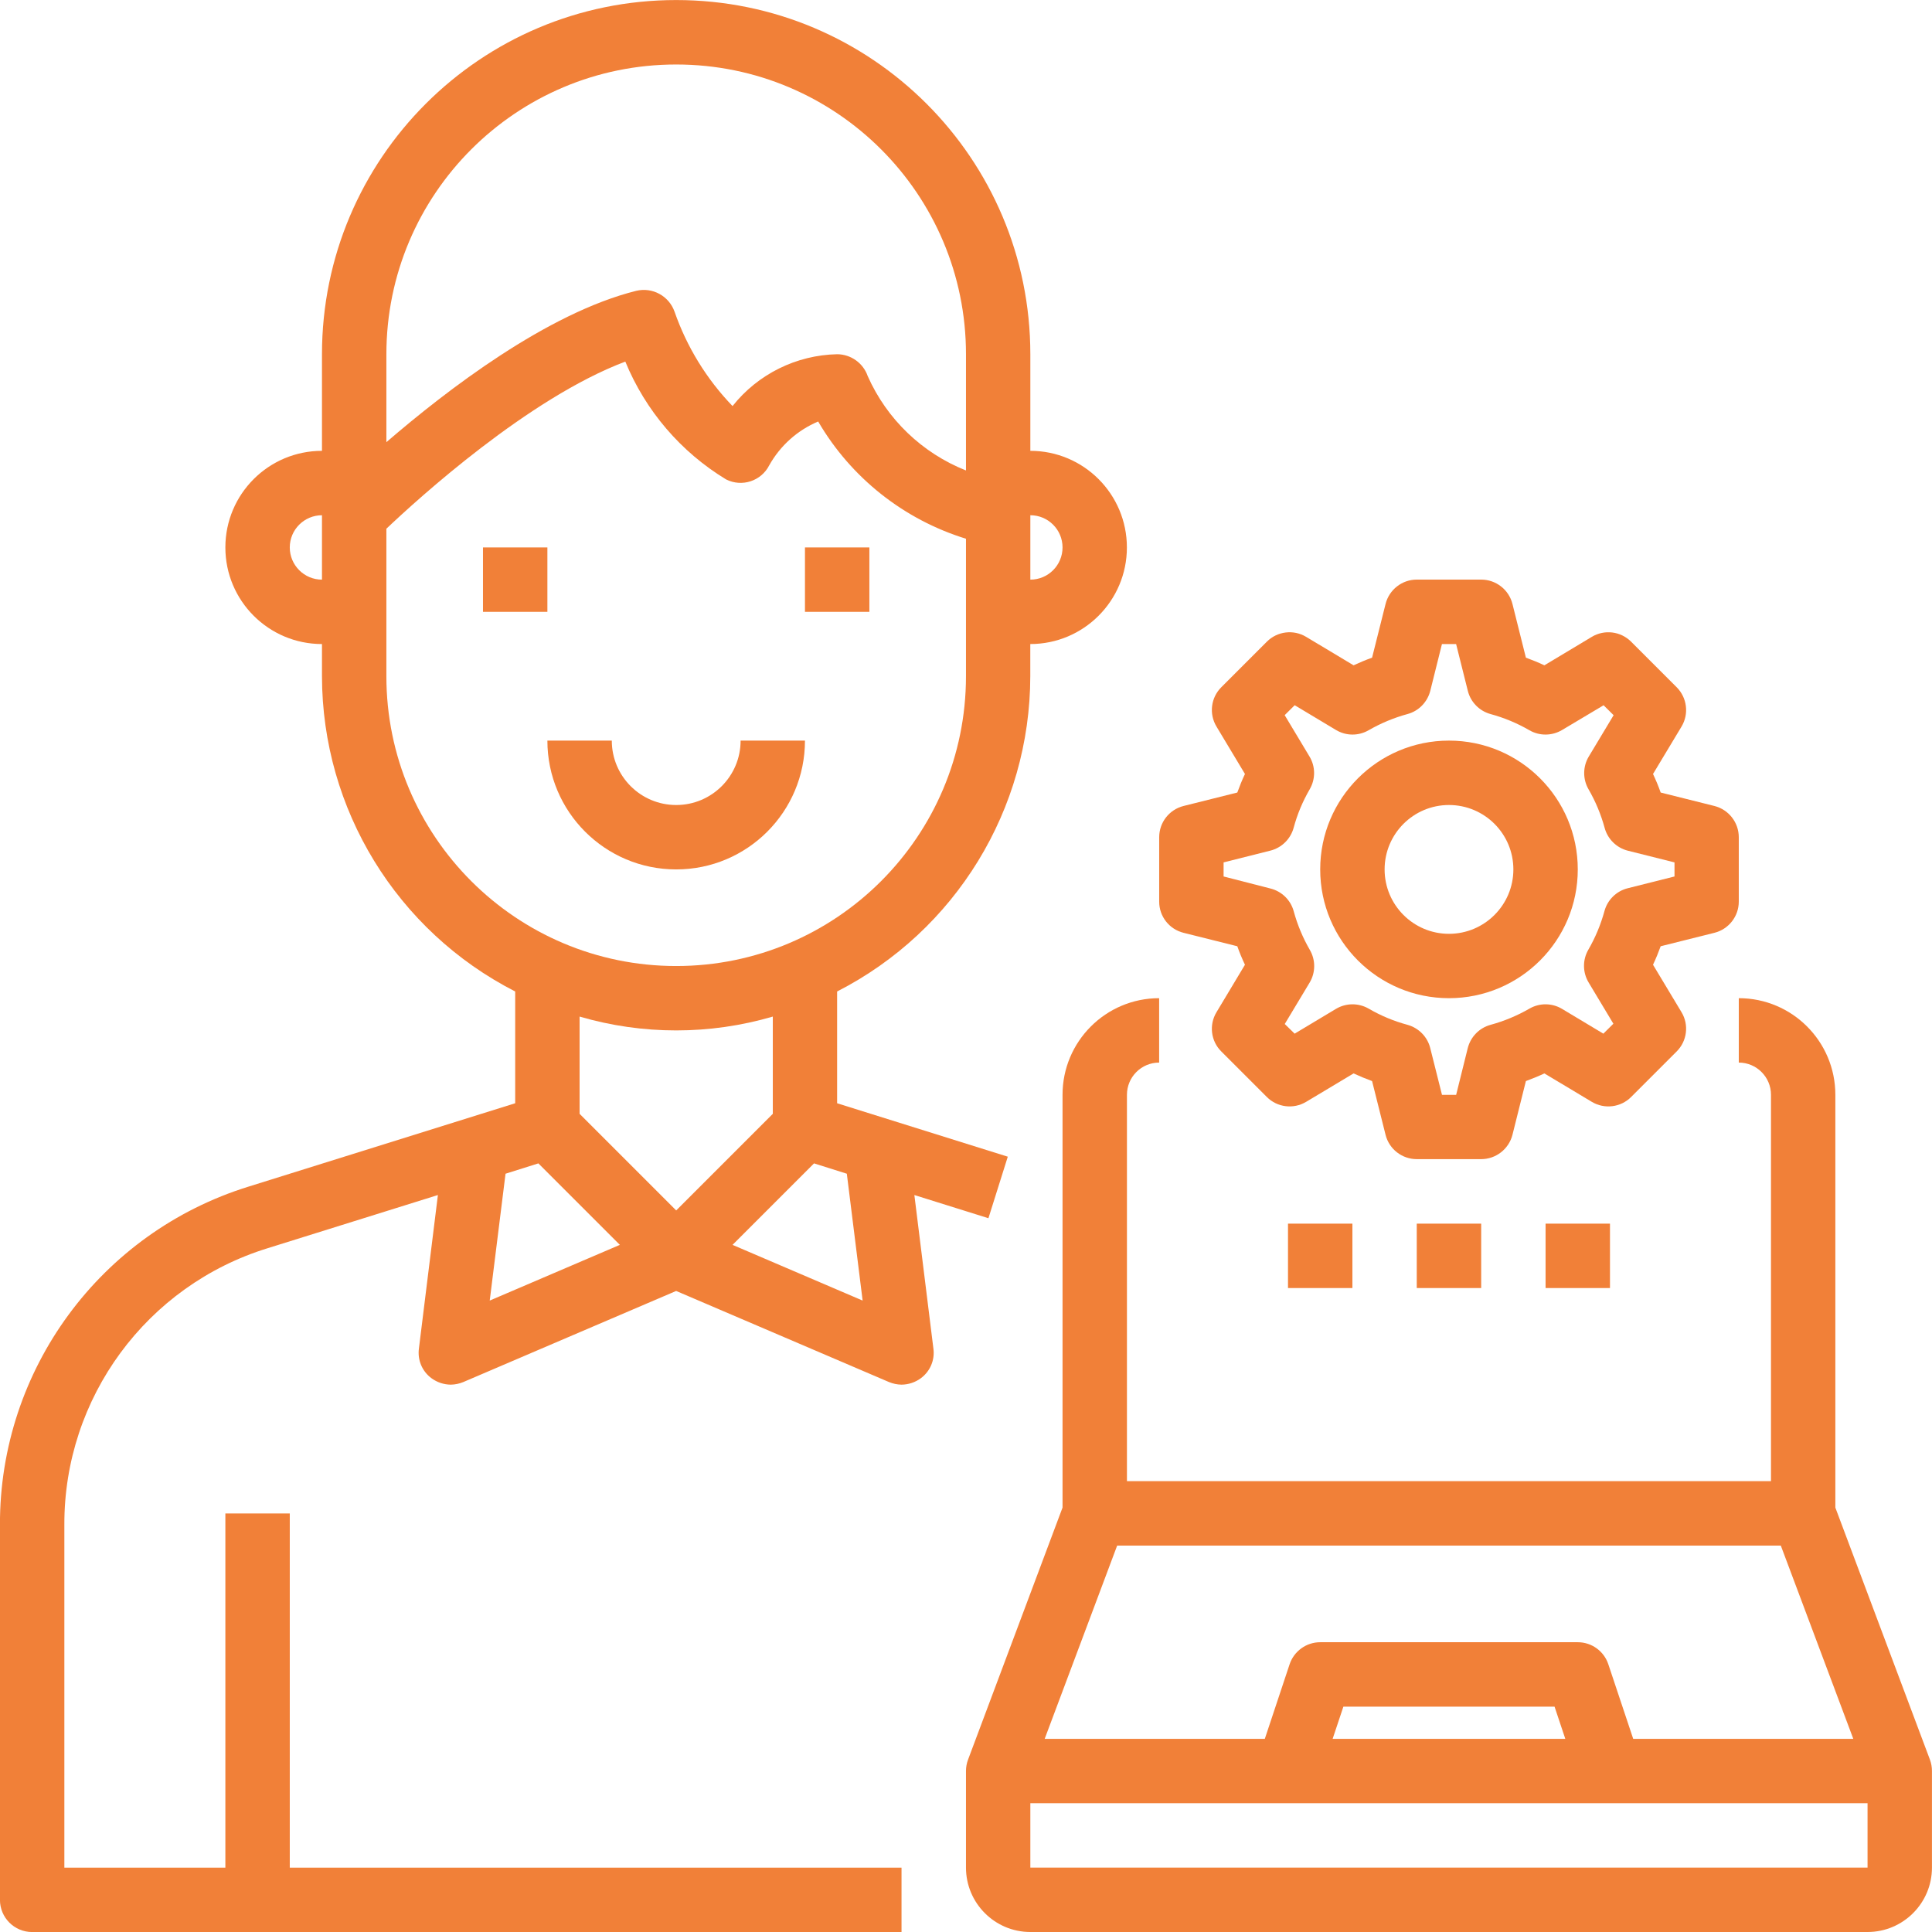
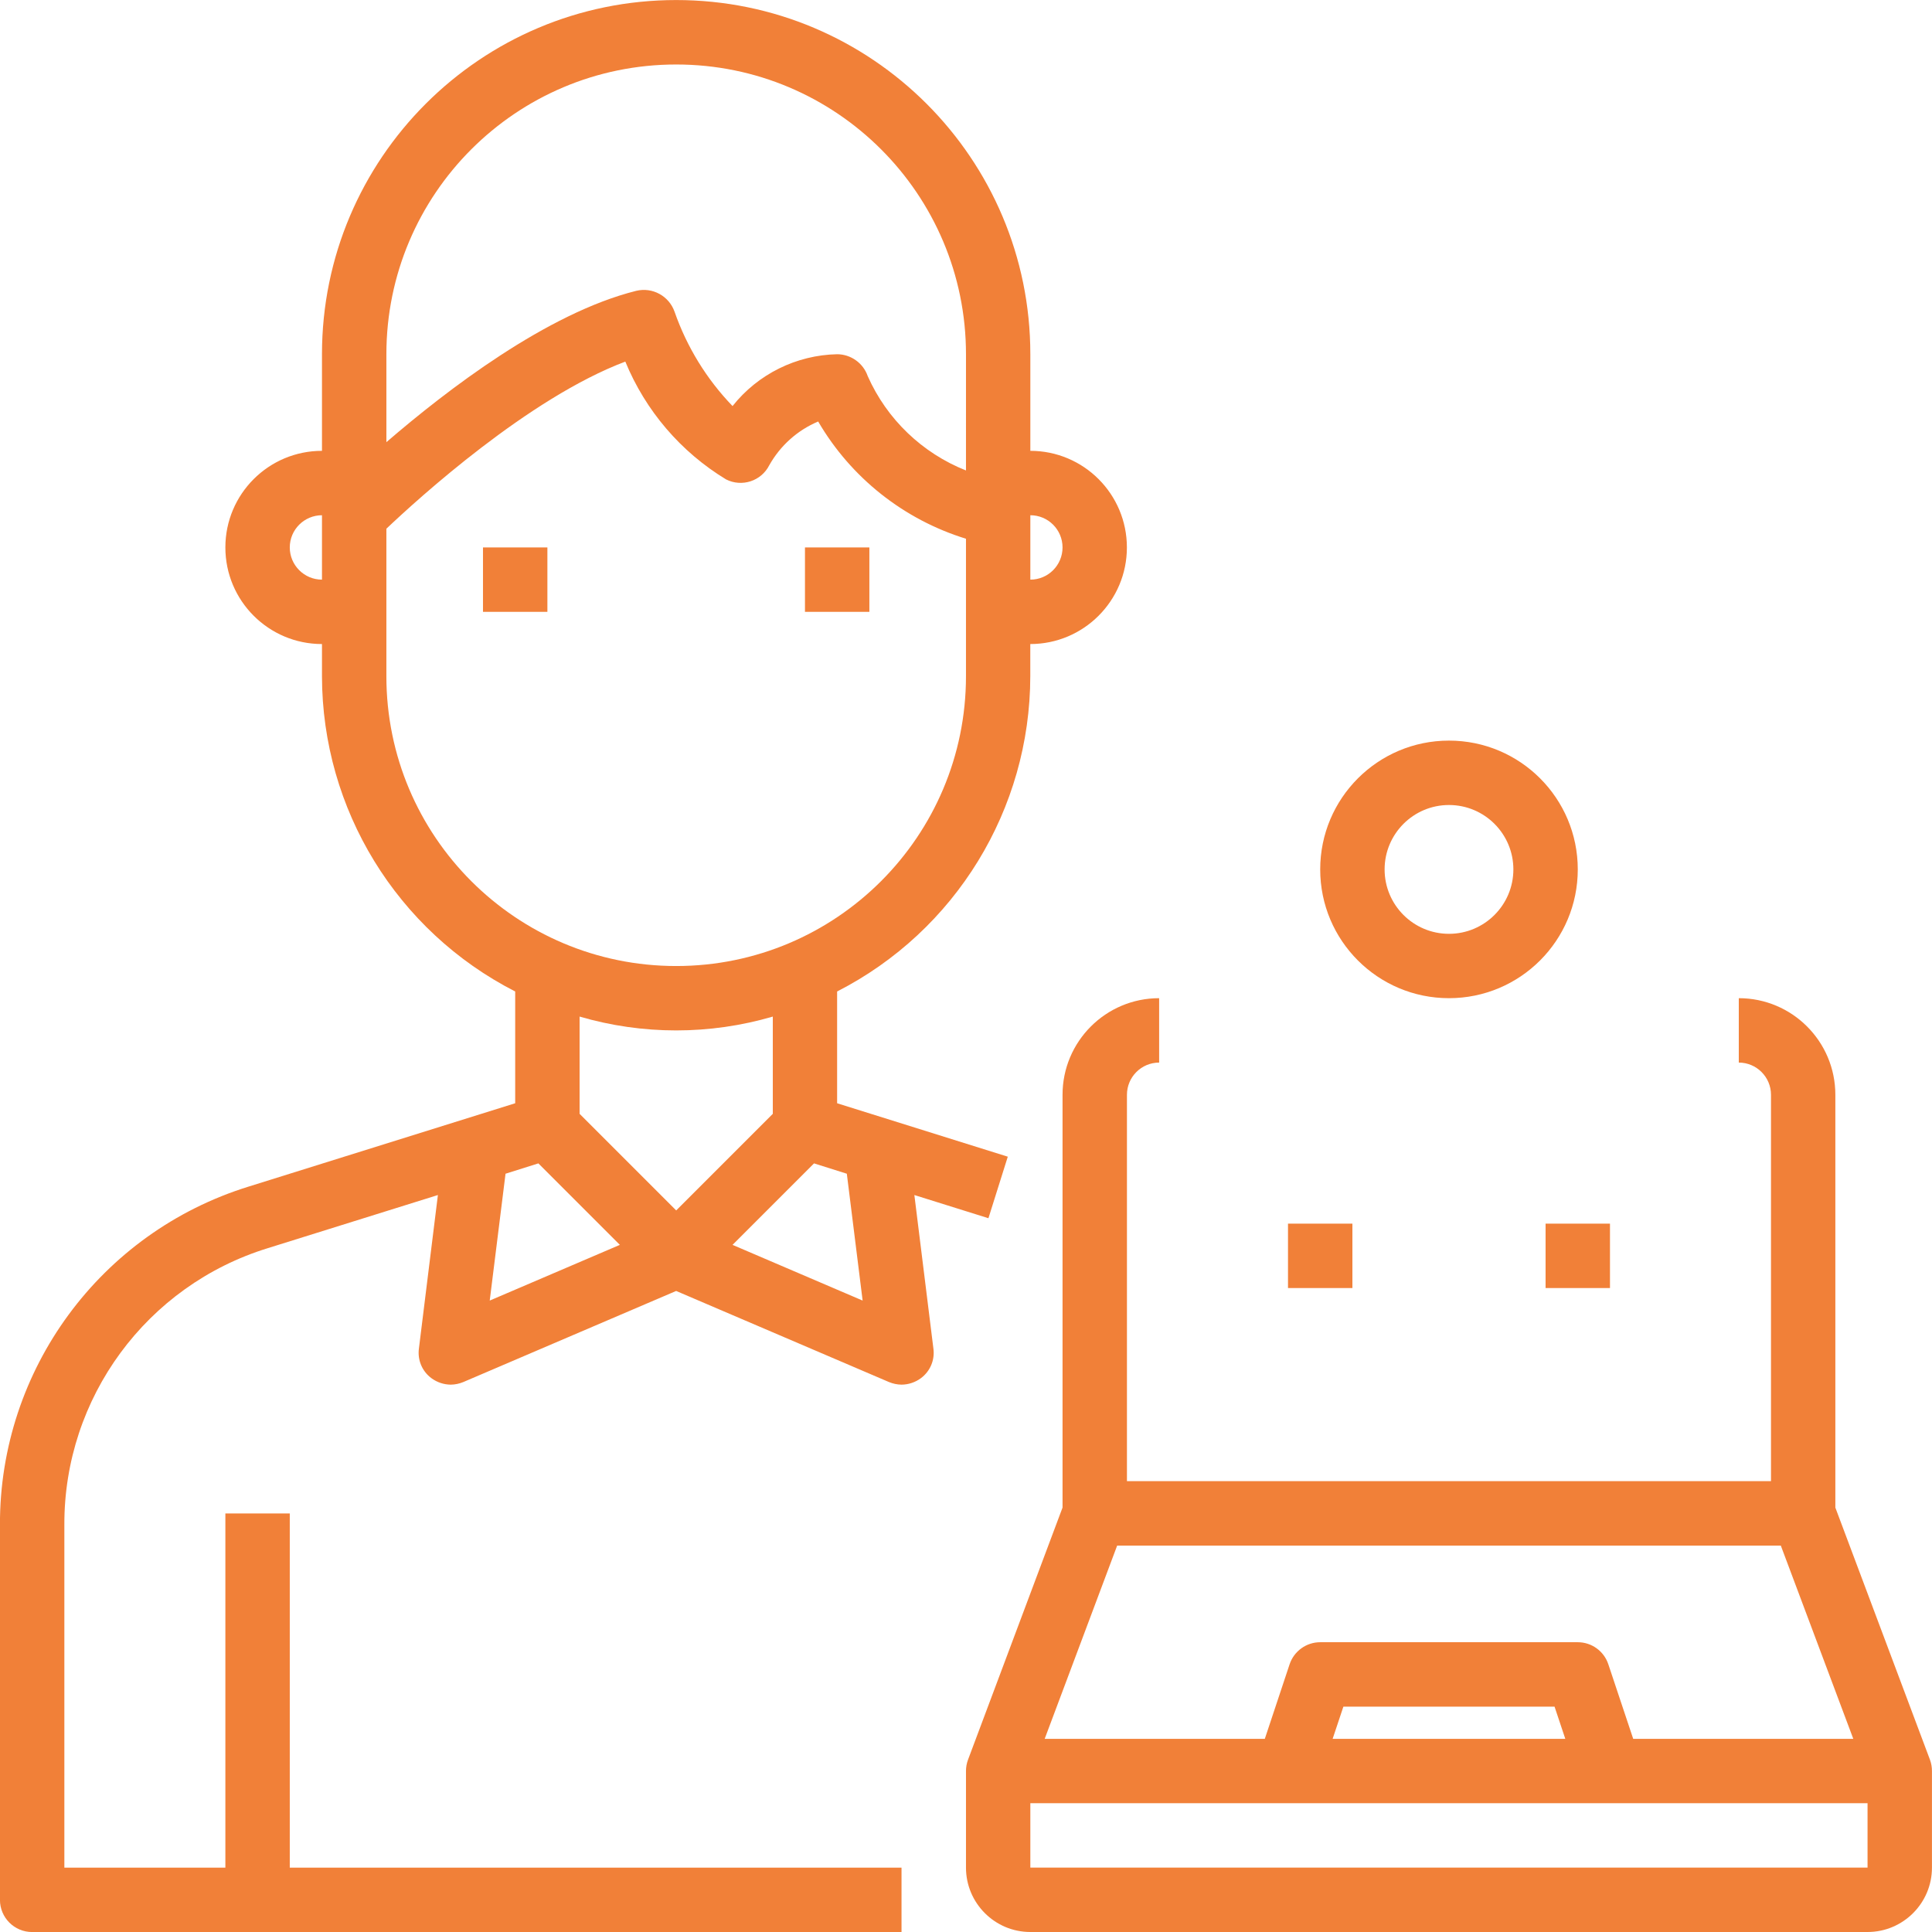
<svg xmlns="http://www.w3.org/2000/svg" version="1.1" id="Layer_1" x="0px" y="0px" width="42.417px" height="42.417px" viewBox="10.825 9.648 42.417 42.417" enable-background="new 10.825 9.648 42.417 42.417" xml:space="preserve">
  <g id="Administrator-Worker-Setting-Computer-Laptop">
    <path fill="#F18038" d="M33.446,19.546v-2.121c0-4.294-3.481-7.776-7.775-7.776c-4.295,0-7.777,3.482-7.777,7.776v2.121   c-1.171,0-2.121,0.949-2.121,2.121s0.95,2.121,2.121,2.121v0.707c0.004,2.92,1.642,5.592,4.242,6.921v2.454l-5.854,1.83   c-3.252,1.008-5.466,4.019-5.458,7.423v8.236c0,0.391,0.316,0.707,0.707,0.707h19.087v-1.414H17.187v-7.776h-1.414v7.776h-3.535   v-7.529c-0.009-2.786,1.805-5.252,4.468-6.072l3.733-1.166l-0.417,3.372c-0.033,0.251,0.072,0.5,0.276,0.65   c0.123,0.09,0.271,0.14,0.424,0.141c0.094-0.001,0.188-0.021,0.275-0.057l4.673-2l4.673,2c0.087,0.036,0.181,0.056,0.275,0.057   c0.153-0.001,0.302-0.051,0.424-0.141c0.204-0.15,0.31-0.399,0.276-0.65l-0.418-3.372l1.626,0.509l0.425-1.351l-3.747-1.173v-2.454   c2.601-1.329,4.237-4.001,4.241-6.921v-0.707c1.171,0,2.121-0.95,2.121-2.121S34.617,19.546,33.446,19.546z M17.894,22.374   c-0.39,0-0.707-0.317-0.707-0.707s0.317-0.707,0.707-0.707V22.374z M21.577,38.202l0.347-2.785l0.721-0.227l1.789,1.789   L21.577,38.202z M23.55,34.102v-2.135c1.385,0.405,2.857,0.405,4.242,0v2.135l-2.121,2.121L23.55,34.102z M29.417,35.417   l0.347,2.785l-2.856-1.223l1.789-1.789L29.417,35.417z M32.033,24.494c0,3.514-2.849,6.363-6.362,6.363   c-3.514,0-6.363-2.849-6.363-6.363v-3.238c0.7-0.664,3.125-2.87,5.246-3.669c0.442,1.077,1.218,1.984,2.213,2.587   c0.348,0.175,0.771,0.036,0.947-0.311c0.242-0.431,0.619-0.769,1.074-0.961c0.72,1.235,1.88,2.153,3.245,2.574V24.494z    M32.033,19.977c-0.962-0.382-1.737-1.125-2.157-2.071c-0.099-0.286-0.368-0.479-0.671-0.481c-0.897,0.019-1.739,0.436-2.297,1.138   c-0.569-0.59-1.003-1.297-1.273-2.071c-0.122-0.346-0.484-0.544-0.841-0.459c-1.958,0.488-4.157,2.177-5.486,3.323v-1.93   c0-3.514,2.849-6.362,6.363-6.362c3.514,0,6.362,2.848,6.362,6.362V19.977z M33.446,22.374v-1.414c0.391,0,0.707,0.317,0.707,0.707   S33.837,22.374,33.446,22.374z" />
    <rect x="21.429" y="21.667" fill="#F18038" width="1.414" height="1.414" />
    <rect x="28.498" y="21.667" fill="#F18038" width="1.414" height="1.414" />
-     <path fill="#F18038" d="M28.498,25.908h-1.413c0,0.781-0.633,1.414-1.414,1.414c-0.781,0-1.414-0.633-1.414-1.414h-1.414   c0,1.562,1.266,2.828,2.828,2.828S28.498,27.47,28.498,25.908z" />
    <path fill="#F18038" d="M53.197,48.282l-2.077-5.535v-9.063c0-1.171-0.949-2.121-2.12-2.121v1.414c0.39,0,0.707,0.317,0.707,0.707   v8.483h-14.14v-8.483c0-0.39,0.316-0.707,0.707-0.707v-1.414c-1.171,0-2.121,0.95-2.121,2.121v9.063l-2.075,5.535   c-0.03,0.08-0.045,0.164-0.045,0.248v2.121c0,0.78,0.633,1.414,1.413,1.414h18.381c0.781,0,1.414-0.634,1.414-1.414V48.53   C53.241,48.446,53.227,48.362,53.197,48.282z M49.923,43.582l1.591,4.242h-4.832l-0.547-1.639c-0.096-0.287-0.365-0.482-0.67-0.482   H39.81c-0.304,0-0.574,0.195-0.671,0.482l-0.545,1.639h-4.833l1.591-4.242H49.923z M45.191,47.824h-5.108l0.236-0.707h4.636   L45.191,47.824z M33.446,50.651v-1.414h18.381v1.414H33.446z" />
-     <rect x="41.93" y="36.513" fill="#F18038" width="1.414" height="1.414" />
    <rect x="44.758" y="36.513" fill="#F18038" width="1.414" height="1.414" />
    <rect x="39.103" y="36.513" fill="#F18038" width="1.414" height="1.414" />
-     <path fill="#F18038" d="M36.811,30.128l1.179,0.295c0.05,0.142,0.105,0.273,0.168,0.406l-0.625,1.042   c-0.168,0.278-0.124,0.635,0.106,0.862l1,1c0.229,0.229,0.584,0.272,0.862,0.106l1.042-0.624c0.134,0.062,0.268,0.117,0.406,0.168   l0.296,1.18c0.078,0.313,0.361,0.534,0.685,0.534h1.414c0.324,0,0.607-0.221,0.687-0.534l0.295-1.18   c0.138-0.051,0.273-0.106,0.406-0.168l1.041,0.624c0.278,0.166,0.635,0.123,0.863-0.106l1-1c0.229-0.228,0.274-0.584,0.107-0.862   l-0.626-1.042c0.063-0.133,0.118-0.268,0.168-0.406l1.179-0.295C48.778,30.05,49,29.767,49,29.443v-1.414   c0-0.324-0.222-0.607-0.536-0.686l-1.179-0.295c-0.05-0.142-0.105-0.273-0.168-0.407l0.626-1.041   c0.167-0.278,0.122-0.635-0.107-0.864l-1-1c-0.229-0.229-0.585-0.273-0.863-0.106l-1.041,0.625   c-0.133-0.063-0.269-0.118-0.406-0.168l-0.295-1.179c-0.079-0.314-0.362-0.535-0.687-0.535H41.93c-0.323,0-0.606,0.221-0.685,0.535   l-0.296,1.179c-0.139,0.05-0.272,0.106-0.406,0.168l-1.042-0.625c-0.278-0.167-0.633-0.123-0.862,0.106l-1,1   c-0.23,0.229-0.274,0.585-0.106,0.864l0.625,1.041c-0.063,0.133-0.118,0.268-0.168,0.407l-1.179,0.295   c-0.315,0.079-0.536,0.361-0.536,0.686v1.414C36.274,29.767,36.495,30.05,36.811,30.128z M37.688,28.582l1.026-0.258   c0.249-0.062,0.445-0.254,0.513-0.502c0.079-0.296,0.199-0.582,0.354-0.848c0.128-0.222,0.127-0.497-0.006-0.717l-0.545-0.908   l0.22-0.218l0.907,0.544c0.221,0.132,0.494,0.134,0.717,0.005c0.267-0.154,0.553-0.273,0.849-0.354   c0.249-0.066,0.44-0.262,0.504-0.511l0.256-1.027h0.311l0.257,1.027c0.062,0.249,0.255,0.444,0.502,0.511   c0.298,0.081,0.583,0.2,0.849,0.354c0.222,0.129,0.497,0.127,0.719-0.005l0.911-0.543l0.22,0.218l-0.545,0.907   c-0.133,0.221-0.134,0.497-0.006,0.719c0.154,0.266,0.273,0.551,0.354,0.848c0.067,0.248,0.264,0.44,0.513,0.502l1.021,0.256v0.309   l-1.026,0.258c-0.249,0.062-0.445,0.254-0.512,0.502c-0.081,0.296-0.2,0.582-0.354,0.848c-0.129,0.223-0.126,0.497,0.005,0.717   l0.545,0.908l-0.22,0.218l-0.907-0.544c-0.22-0.132-0.495-0.134-0.717-0.005c-0.267,0.154-0.553,0.273-0.849,0.354   c-0.249,0.067-0.44,0.262-0.504,0.511l-0.255,1.027h-0.311l-0.258-1.027c-0.062-0.249-0.255-0.443-0.502-0.511   c-0.298-0.08-0.582-0.199-0.849-0.354c-0.223-0.129-0.498-0.127-0.719,0.005l-0.907,0.544l-0.217-0.212l0.545-0.907   c0.133-0.221,0.135-0.496,0.006-0.719c-0.154-0.266-0.273-0.551-0.354-0.848c-0.067-0.248-0.263-0.439-0.512-0.501l-1.028-0.264   V28.582z" />
    <path fill="#F18038" d="M42.637,31.563c1.563,0,2.828-1.266,2.828-2.827c0-1.562-1.265-2.828-2.828-2.828   c-1.561,0-2.827,1.266-2.827,2.828C39.81,30.298,41.076,31.563,42.637,31.563z M42.637,27.322c0.781,0,1.414,0.633,1.414,1.414   c0,0.78-0.633,1.414-1.414,1.414c-0.78,0-1.413-0.633-1.413-1.414C41.224,27.956,41.856,27.322,42.637,27.322z" />
  </g>
</svg>